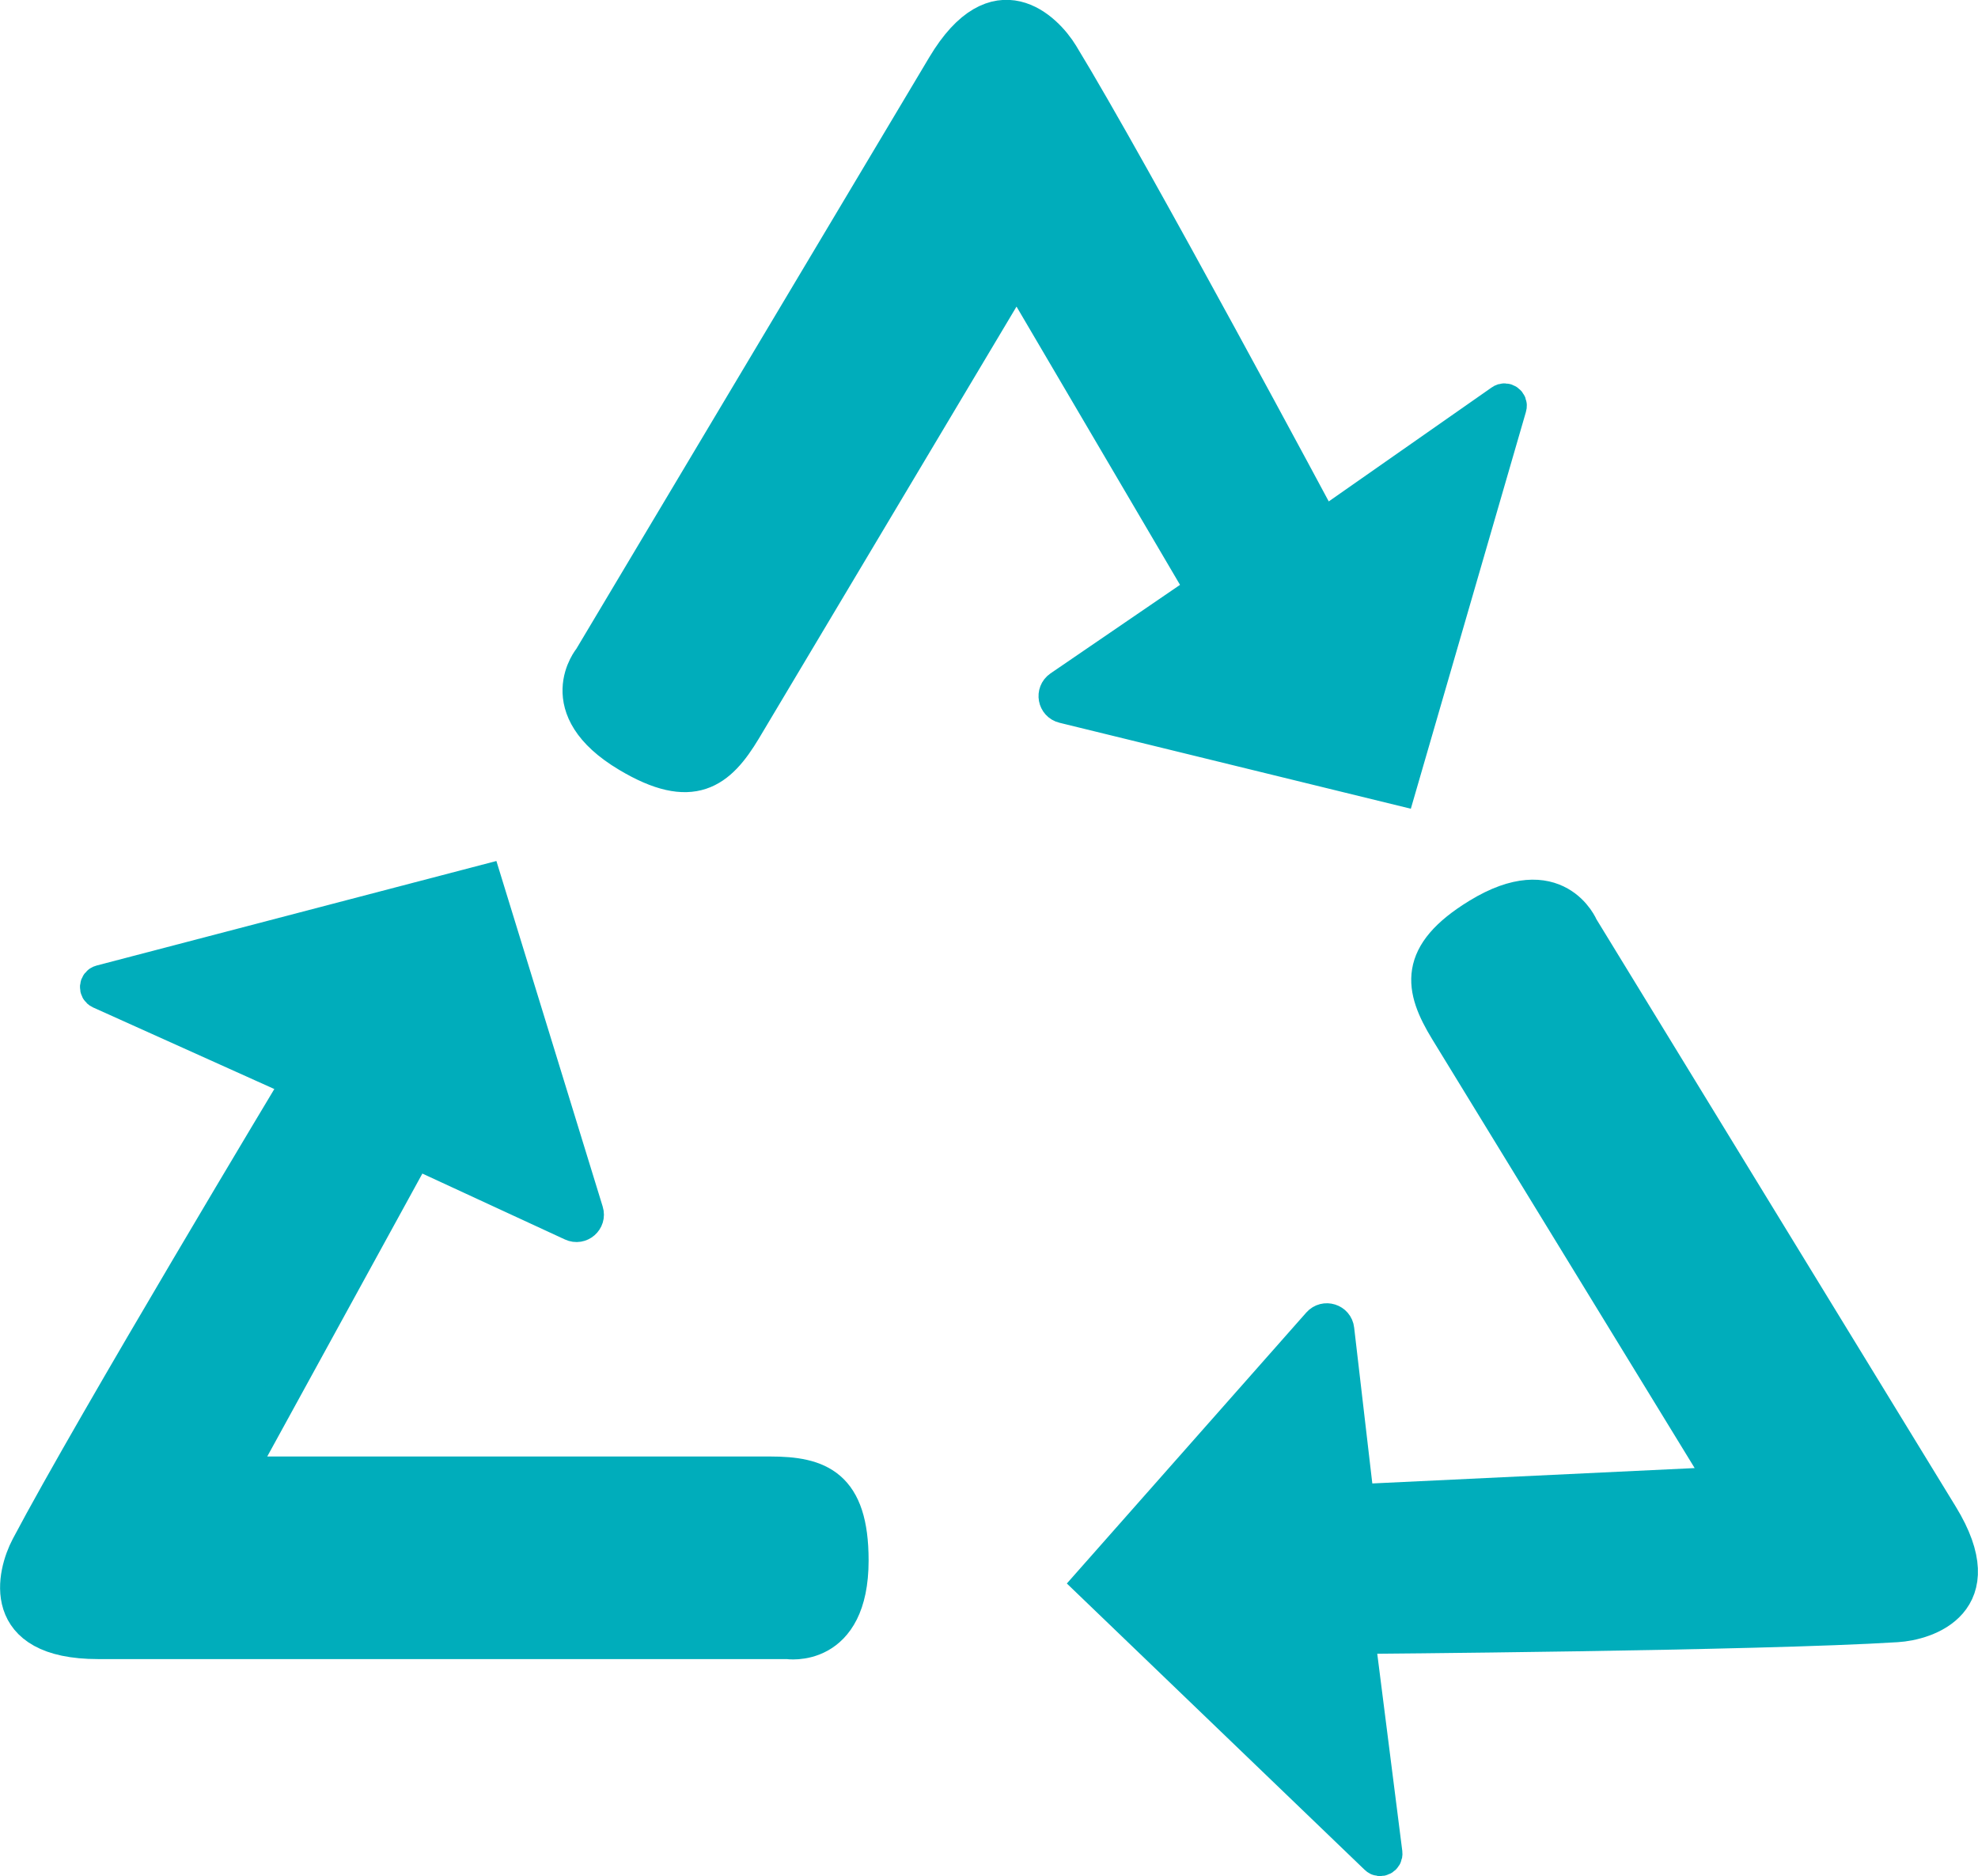
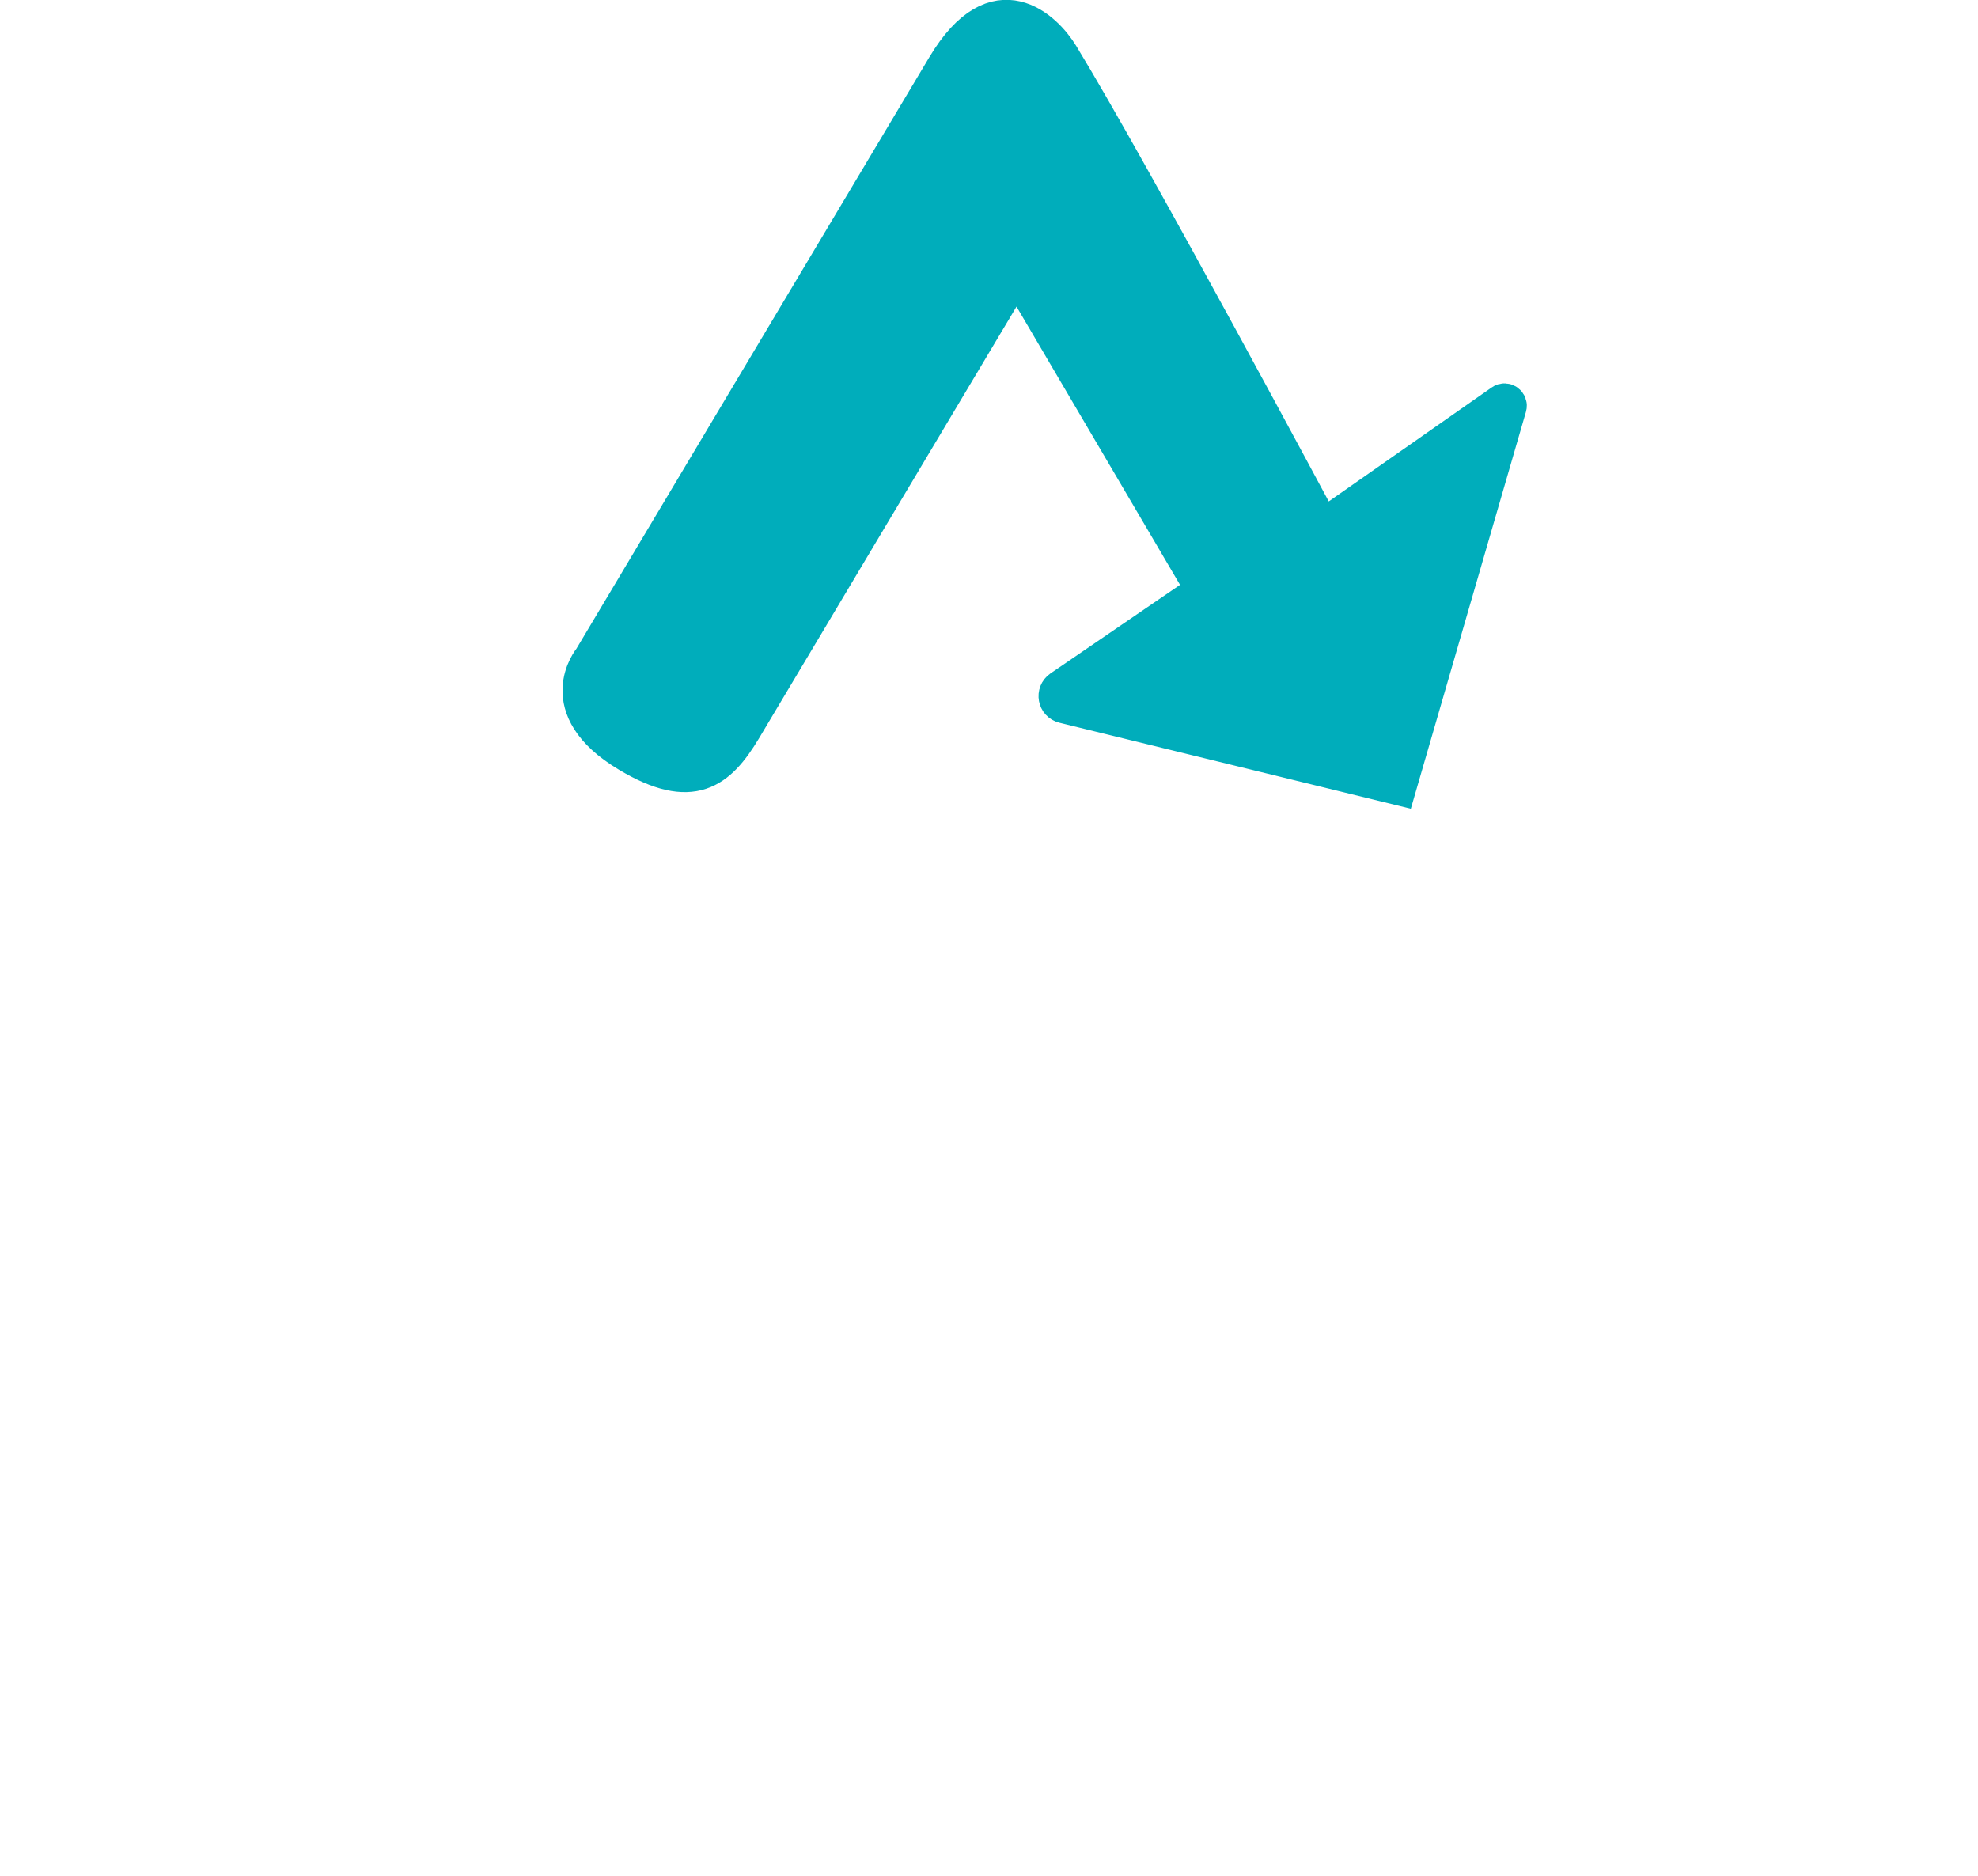
<svg xmlns="http://www.w3.org/2000/svg" id="Layer_1" viewBox="0 0 111.31 105.57">
  <defs>
    <style>.cls-1{fill:#00adbb;stroke:#00adbb;stroke-miterlimit:10;stroke-width:2px;}</style>
  </defs>
-   <path class="cls-1" d="M16.88,60.82S5.24,80.17,1.6,87.07c-.77,1.46-1.76,5.29,3.92,5.29H44.31s3.57,.58,3.57-4.55c0-4.2-1.81-4.85-4.55-4.85H13.35l9.99-18.22,8.87,4.1c.43,.2,.89-.2,.75-.65l-5.7-18.53-21.57,5.64c-.23,.06-.26,.38-.04,.48l11.22,5.05Z" />
  <path class="cls-1" d="M74.42,29.67S63.77,9.76,59.7,3.09c-.86-1.41-3.64-4.23-6.55,.65-2.91,4.88-19.88,33.32-19.88,33.32,0,0-2.33,2.77,2.08,5.4,3.6,2.15,5.09,.93,6.5-1.42,1.41-2.36,15.36-25.75,15.36-25.75l10.53,17.92-8.06,5.51c-.39,.27-.28,.87,.18,.98l18.84,4.61,6.21-21.41c.07-.23-.2-.42-.39-.28l-10.08,7.05Z" />
-   <path class="cls-1" d="M76.37,92.07s22.59-.17,30.37-.66c1.64-.1,5.43-1.26,2.47-6.1s-20.25-33.1-20.25-33.1c0,0-1.37-3.35-5.75-.67-3.58,2.19-3.19,4.08-1.76,6.42s15.65,25.57,15.65,25.57l-20.76,.99-1.13-9.7c-.05-.47-.64-.65-.95-.3l-12.84,14.53,16.07,15.45c.17,.17,.46,.02,.43-.22l-1.55-12.21Z" />
</svg>